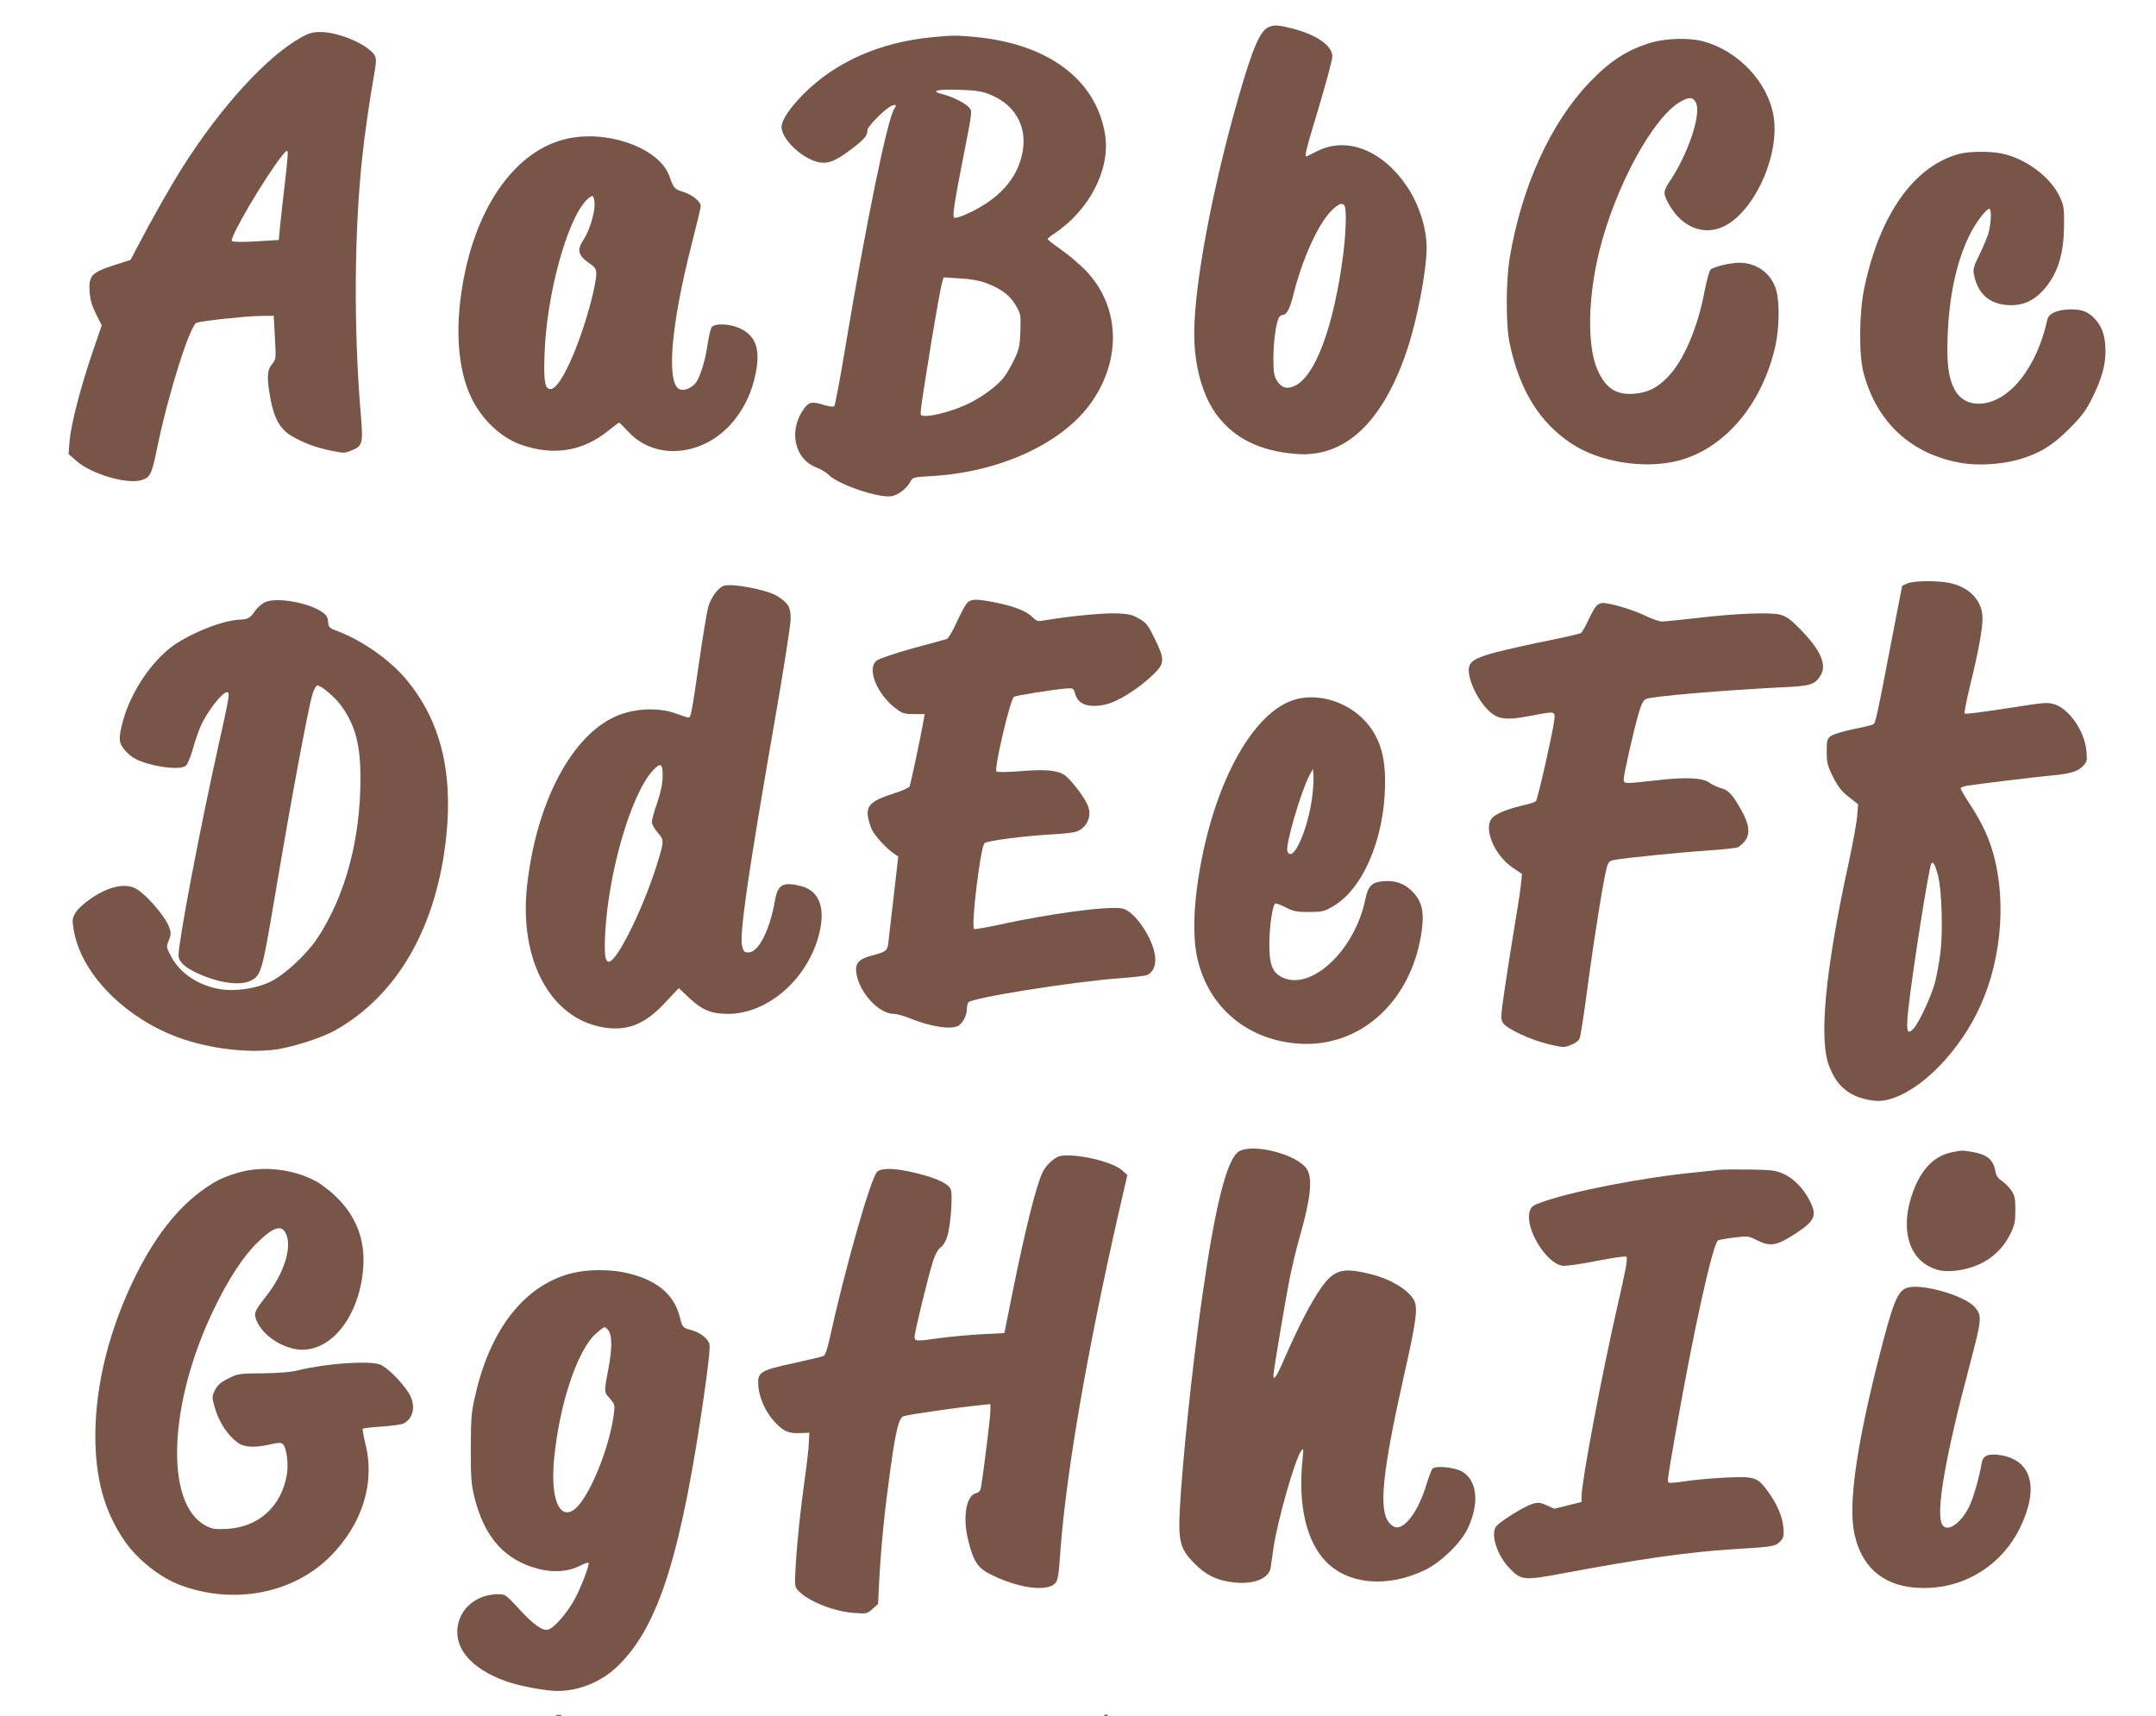
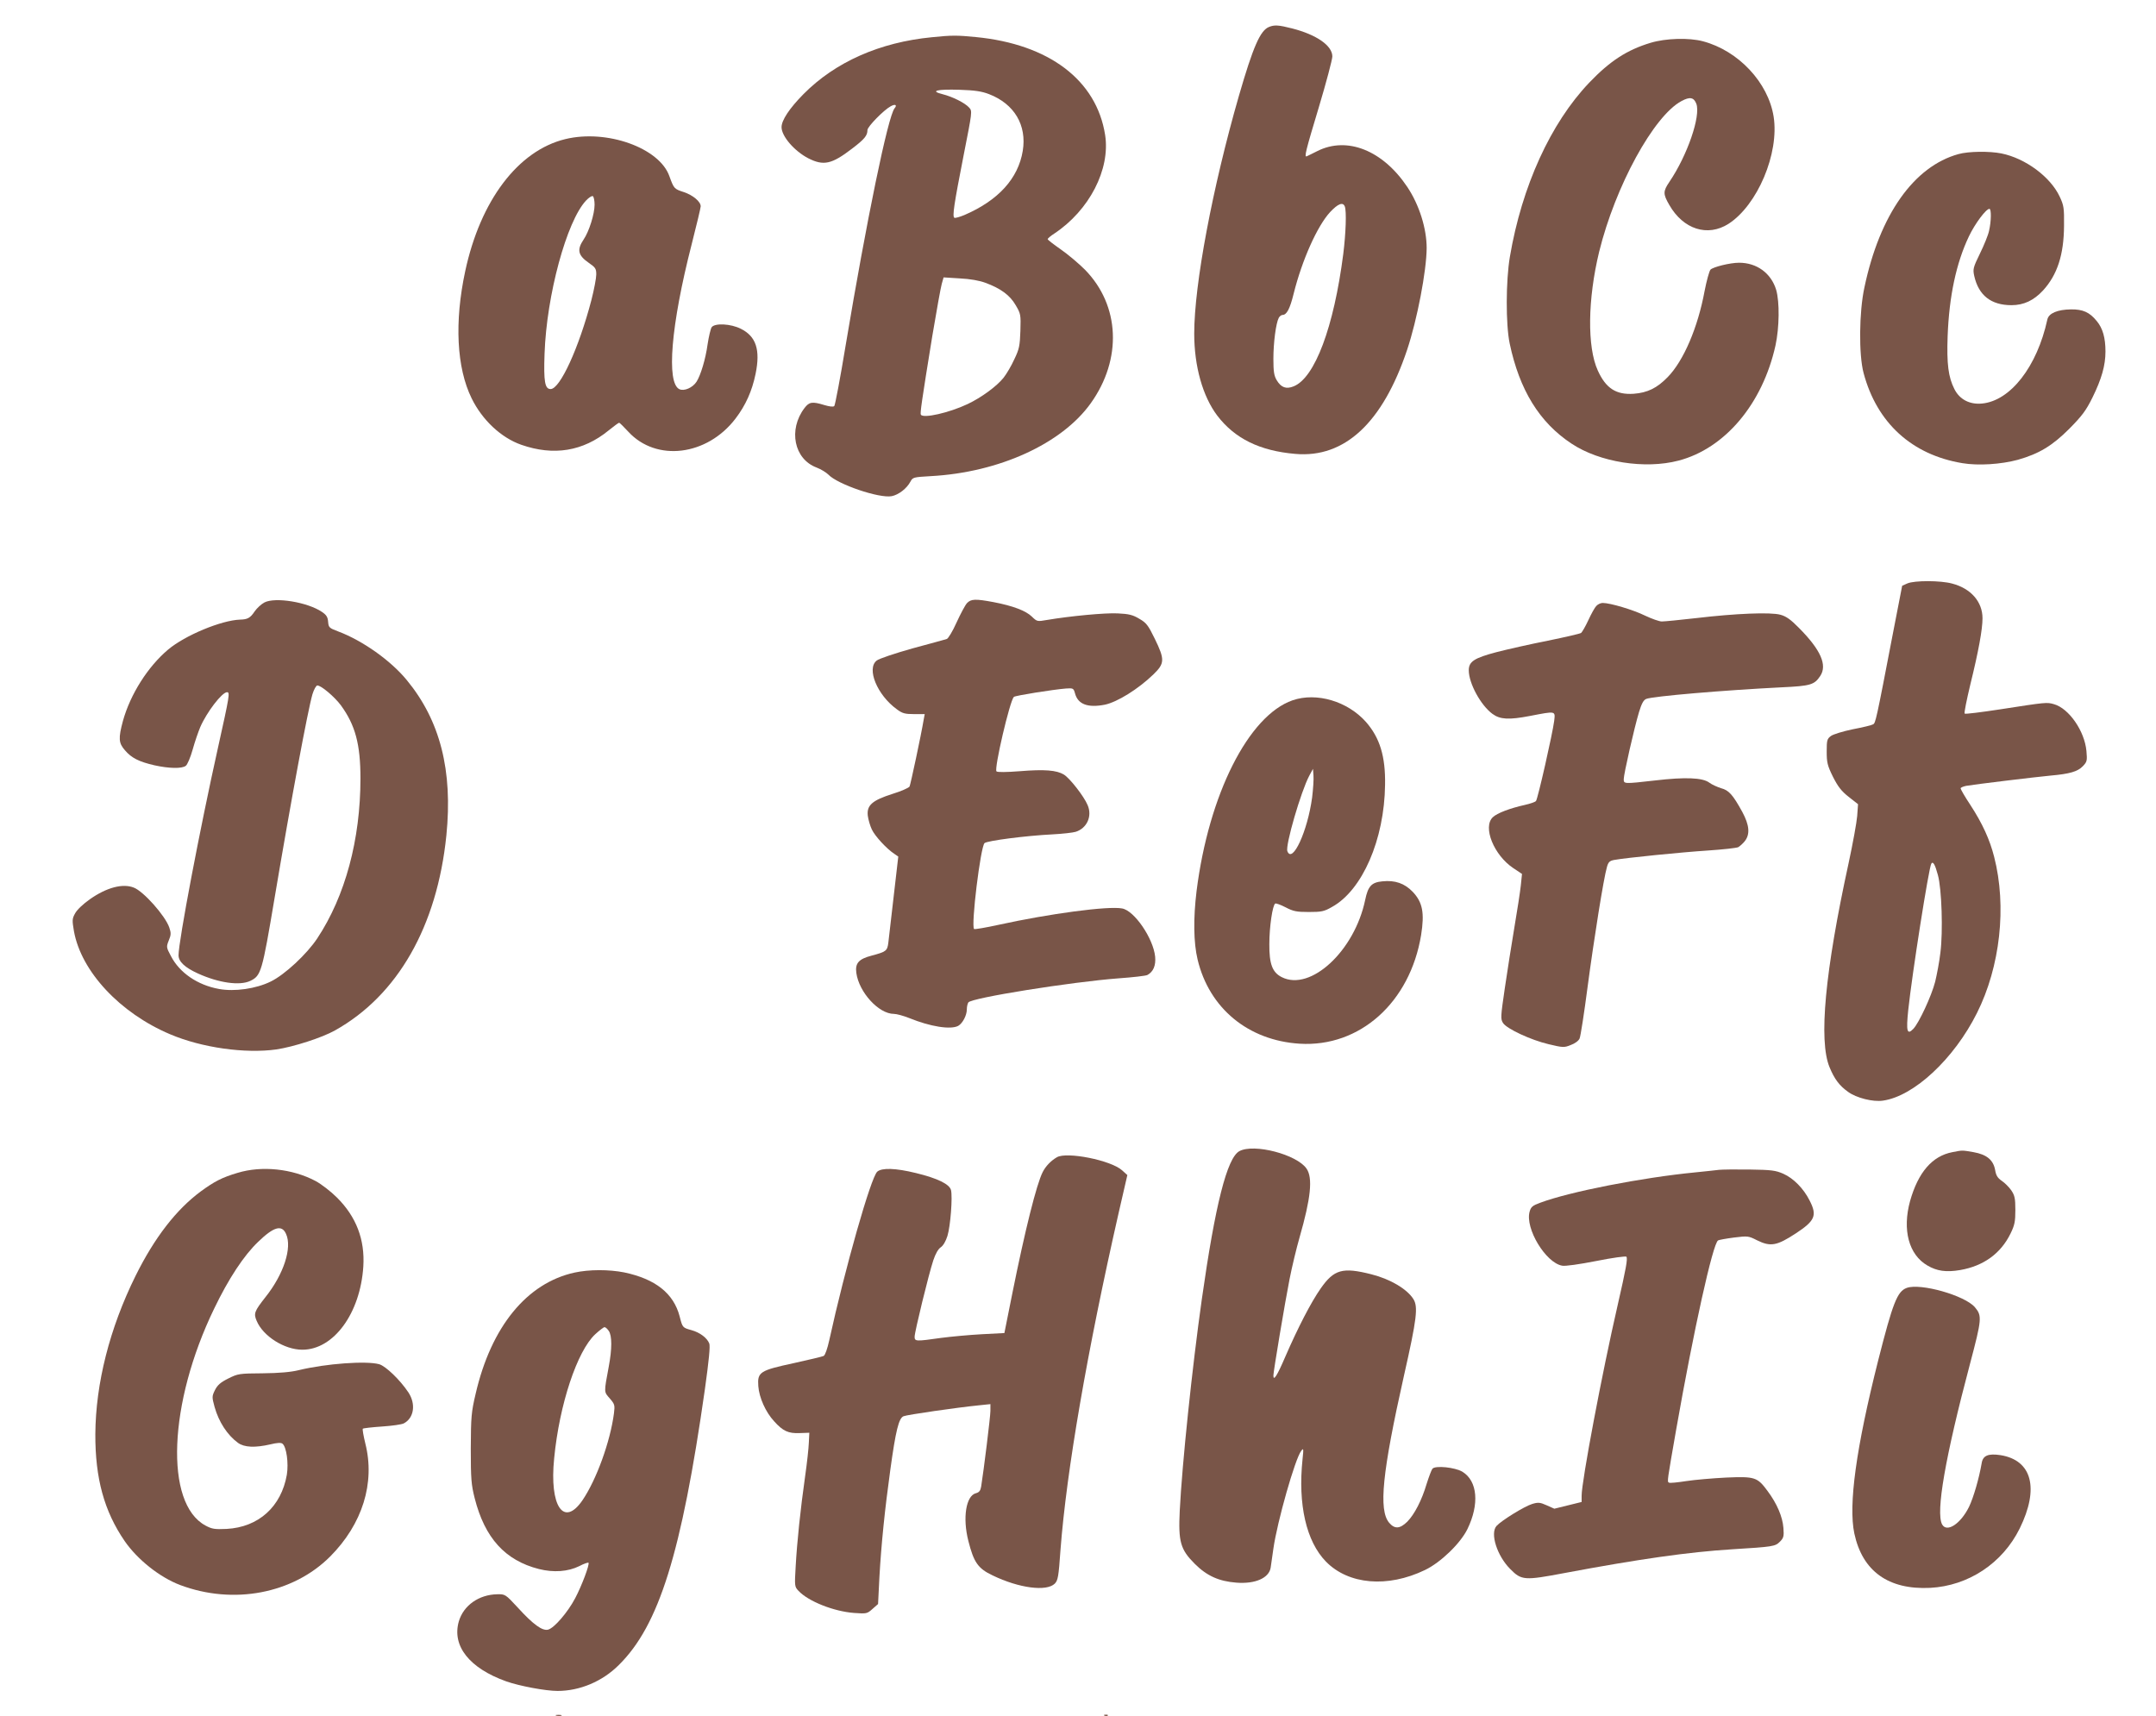
<svg xmlns="http://www.w3.org/2000/svg" version="1.0" width="1280pt" height="1019pt" viewBox="0 0 1280 1019" preserveAspectRatio="xMidYMid meet">
  <g transform="translate(0,1019) scale(0.1,-0.1)" fill="#795548" stroke="none">
    <path d="M7534 10030 c-52 -21 -94 -116 -179 -410 -156 -542 -265 -1118 -265 -1411 0 -193 50 -372 137 -487 104 -136 252 -209 463 -227 293 -26 519 185 664 618 60 180 115 468 116 604 0 116 -44 257 -115 363 -145 217 -357 302 -534 213 -31 -16 -59 -29 -63 -31 -16 -7 -7 30 72 292 44 147 80 283 80 301 0 64 -94 129 -238 166 -82 21 -106 22 -138 9z m450 -1066 c11 -28 6 -160 -9 -281 -56 -436 -169 -737 -295 -787 -44 -18 -74 -7 -100 36 -16 27 -20 51 -20 127 0 96 15 212 32 244 5 9 15 17 22 17 25 0 44 36 66 125 50 201 141 404 217 486 47 50 76 61 87 33z" />
-     <path d="M1790 9969 c-204 -112 -478 -412 -705 -770 -72 -114 -184 -311 -271 -478 l-39 -74 -99 -32 c-133 -43 -150 -62 -144 -157 4 -51 14 -85 39 -134 l33 -66 -57 -166 c-70 -207 -126 -423 -134 -522 l-6 -76 48 -42 c87 -76 298 -139 384 -113 53 15 62 34 95 196 66 320 195 728 234 739 40 12 294 39 372 40 l85 1 7 -129 c7 -127 7 -129 -17 -158 -30 -35 -32 -81 -10 -202 21 -118 58 -184 125 -224 71 -42 146 -70 241 -89 73 -15 78 -14 122 5 60 26 63 40 49 211 -43 508 -39 1089 9 1531 13 127 46 352 68 475 15 79 16 105 7 123 -33 64 -212 142 -324 142 -44 0 -69 -7 -112 -31z m-100 -877 c-11 -97 -24 -211 -28 -252 l-7 -75 -134 -8 c-83 -5 -138 -4 -144 2 -17 17 193 374 297 506 24 30 32 35 34 22 2 -10 -6 -97 -18 -195z" />
    <path d="M5533 9969 c-310 -30 -574 -147 -763 -338 -83 -84 -130 -155 -130 -196 0 -54 76 -142 159 -185 91 -46 139 -35 259 57 75 57 92 78 92 111 0 20 97 119 138 141 27 15 40 8 23 -12 -39 -47 -166 -664 -290 -1405 -32 -195 -63 -358 -68 -363 -6 -6 -29 -3 -59 6 -72 22 -90 19 -118 -18 -97 -128 -62 -303 72 -353 26 -10 57 -29 70 -42 55 -58 302 -142 376 -128 41 8 90 46 111 86 14 26 17 27 122 33 404 22 777 192 949 433 187 262 173 580 -34 792 -37 37 -102 92 -144 121 -43 30 -78 57 -78 61 0 4 17 19 39 33 208 138 334 381 302 586 -51 325 -333 539 -768 581 -111 11 -143 11 -260 -1z m339 -338 c150 -58 225 -184 200 -337 -27 -164 -145 -294 -347 -381 -27 -11 -54 -19 -59 -16 -13 8 -2 80 55 371 51 259 52 262 33 283 -25 28 -99 65 -159 80 -76 19 -33 30 100 26 93 -3 133 -9 177 -26z m-22 -1120 c92 -34 146 -74 180 -133 30 -51 31 -56 28 -153 -3 -88 -7 -108 -36 -168 -17 -38 -46 -87 -64 -110 -41 -51 -131 -117 -213 -156 -110 -52 -264 -87 -278 -63 -5 8 4 73 68 467 25 149 50 288 56 309 l11 39 96 -6 c62 -3 117 -13 152 -26z" />
    <path d="M9800 9936 c-140 -42 -242 -108 -365 -237 -229 -240 -400 -615 -471 -1034 -24 -141 -25 -402 -1 -515 58 -275 176 -468 367 -594 167 -111 436 -153 635 -101 276 72 499 337 576 684 23 107 25 257 4 330 -30 99 -115 161 -220 161 -54 0 -154 -25 -170 -41 -7 -8 -23 -65 -35 -127 -40 -217 -125 -415 -219 -511 -63 -65 -120 -93 -202 -99 -104 -7 -165 32 -213 138 -64 140 -60 424 8 705 96 390 324 807 489 895 50 27 73 22 88 -16 27 -73 -53 -306 -160 -464 -38 -56 -38 -72 -1 -136 83 -146 228 -192 352 -113 172 111 302 418 268 636 -32 203 -209 392 -420 448 -83 22 -220 18 -310 -9z" />
    <path d="M3356 9364 c-280 -68 -504 -364 -594 -784 -65 -302 -51 -574 38 -755 63 -129 175 -234 295 -276 192 -67 366 -39 518 85 31 25 59 46 63 46 3 0 27 -24 54 -53 166 -181 468 -144 637 78 60 79 98 163 119 266 29 142 3 222 -88 267 -59 30 -154 35 -173 9 -6 -9 -17 -55 -24 -101 -12 -88 -41 -184 -66 -223 -23 -35 -73 -57 -101 -44 -79 36 -51 379 72 859 30 117 54 219 54 227 0 28 -46 66 -99 84 -59 19 -60 21 -87 95 -59 168 -372 280 -618 220z m174 -389 c0 -56 -33 -160 -65 -207 -41 -61 -34 -94 31 -139 39 -27 44 -34 44 -69 0 -21 -13 -90 -29 -152 -74 -283 -186 -528 -242 -528 -34 0 -42 43 -36 210 12 347 131 786 246 909 17 18 35 30 41 26 5 -3 10 -26 10 -50z" />
    <path d="M11627 9275 c-264 -73 -467 -359 -558 -791 -32 -146 -34 -401 -5 -509 79 -296 286 -485 586 -535 95 -16 230 -7 330 20 126 36 204 83 305 184 75 76 99 107 138 186 54 110 77 190 77 273 0 81 -16 138 -52 181 -42 52 -82 70 -153 69 -80 -1 -132 -23 -140 -60 -61 -280 -219 -483 -388 -499 -73 -7 -133 24 -164 86 -36 71 -46 149 -40 315 9 237 51 433 126 591 36 76 102 164 122 164 12 0 11 -74 -2 -130 -5 -25 -30 -86 -54 -135 -41 -84 -43 -93 -34 -134 26 -115 100 -173 221 -173 73 0 132 28 187 87 85 93 124 212 125 385 1 105 -1 120 -26 173 -55 117 -203 227 -346 256 -70 14 -195 13 -255 -4z" />
    <path d="M11324 6726 l-31 -14 -53 -273 c-103 -537 -105 -542 -120 -550 -8 -5 -62 -18 -120 -29 -58 -12 -117 -30 -130 -40 -23 -17 -25 -26 -25 -92 0 -65 4 -83 37 -150 30 -59 50 -85 93 -119 l56 -44 -5 -70 c-3 -38 -26 -164 -51 -280 -140 -642 -179 -1053 -113 -1212 29 -70 58 -109 110 -146 49 -36 148 -61 207 -52 184 26 422 248 558 520 138 275 178 633 102 928 -26 102 -69 197 -142 309 -32 48 -57 92 -57 97 0 5 15 11 33 15 44 8 415 53 502 61 113 10 160 24 190 55 26 27 27 33 22 91 -11 119 -104 253 -193 278 -43 12 -44 12 -321 -31 -112 -17 -206 -29 -209 -25 -4 4 12 82 34 174 48 195 72 326 72 392 0 98 -69 177 -180 206 -69 19 -224 19 -266 1z m181 -1731 c23 -82 31 -336 15 -461 -6 -54 -21 -131 -31 -173 -22 -85 -96 -244 -129 -279 -38 -40 -44 -16 -31 110 23 216 122 846 137 870 10 16 22 -4 39 -67z" />
-     <path d="M4294 6711 c-34 -15 -73 -69 -89 -124 -8 -29 -33 -178 -55 -332 -46 -316 -48 -325 -64 -325 -6 0 -36 10 -66 21 -115 44 -273 34 -389 -26 -253 -130 -450 -520 -502 -996 -48 -439 139 -786 452 -839 143 -24 247 17 368 147 l81 86 65 -61 c74 -70 130 -92 229 -92 228 1 459 196 533 452 49 169 12 278 -102 307 -106 27 -138 9 -154 -85 -31 -178 -98 -309 -157 -309 -25 0 -30 5 -38 37 -17 69 33 417 196 1353 50 286 91 550 92 587 1 73 -13 97 -80 139 -63 39 -275 78 -320 60z m-360 -1132 c-1 -44 -11 -92 -32 -155 -18 -50 -32 -102 -32 -115 0 -13 16 -41 35 -63 39 -45 39 -47 -7 -196 -83 -262 -236 -570 -283 -570 -23 0 -28 43 -22 170 20 366 154 824 282 964 47 52 60 44 59 -35z" />
    <path d="M1570 6613 c-19 -10 -45 -34 -58 -53 -26 -39 -42 -48 -87 -49 -111 -4 -326 -93 -427 -178 -120 -101 -224 -265 -268 -423 -28 -104 -26 -132 12 -175 39 -46 84 -68 175 -89 86 -19 163 -21 186 -3 9 6 28 50 41 97 13 47 34 107 45 133 38 88 129 207 159 207 18 0 15 -20 -54 -330 -108 -485 -234 -1148 -234 -1232 0 -38 38 -73 115 -108 123 -56 248 -74 311 -44 64 31 70 51 144 491 99 588 197 1114 225 1211 9 29 22 52 29 52 23 0 102 -67 140 -118 85 -117 116 -230 116 -434 0 -362 -90 -698 -256 -949 -62 -94 -194 -217 -277 -257 -87 -43 -215 -61 -307 -44 -127 23 -234 96 -285 195 -28 52 -28 55 -13 93 14 33 14 45 3 77 -24 70 -153 215 -211 237 -66 26 -162 0 -260 -69 -40 -28 -77 -63 -88 -84 -18 -32 -18 -41 -7 -106 43 -239 273 -486 571 -612 188 -80 446 -116 631 -90 101 15 272 70 348 113 372 208 606 618 661 1157 39 386 -37 683 -235 923 -95 116 -262 234 -405 288 -56 21 -59 24 -62 58 -2 28 -10 41 -37 59 -86 58 -277 89 -341 56z" />
    <path d="M5741 6609 c-11 -12 -38 -63 -62 -115 -23 -52 -50 -96 -58 -98 -9 -3 -100 -28 -204 -56 -103 -29 -199 -61 -212 -72 -62 -48 3 -205 119 -289 33 -25 49 -29 102 -29 l64 0 -6 -32 c-16 -96 -78 -385 -84 -398 -5 -8 -50 -28 -102 -44 -119 -38 -153 -67 -146 -129 3 -24 14 -61 24 -82 18 -39 89 -116 134 -145 l23 -16 -27 -234 c-15 -129 -29 -254 -32 -277 -6 -49 -13 -54 -99 -77 -77 -20 -99 -45 -91 -103 16 -115 133 -243 223 -243 16 0 56 -11 89 -24 127 -52 248 -71 293 -47 26 15 51 62 51 98 0 15 4 34 9 41 17 27 612 122 891 143 85 6 163 15 172 20 35 19 51 56 46 109 -11 108 -123 273 -196 286 -83 16 -432 -31 -733 -97 -77 -17 -143 -28 -146 -25 -19 19 38 486 62 510 15 14 244 44 405 52 58 3 119 10 136 15 67 21 100 93 71 159 -21 51 -106 160 -141 181 -43 26 -114 32 -261 20 -79 -6 -133 -7 -139 -1 -15 15 79 418 103 442 7 8 235 44 310 50 42 3 45 1 53 -28 17 -66 76 -88 178 -68 74 16 197 92 288 180 67 65 68 88 8 211 -39 80 -50 95 -92 119 -38 23 -62 29 -128 32 -75 4 -284 -16 -420 -39 -58 -10 -59 -10 -90 20 -36 35 -113 64 -228 86 -107 20 -133 19 -157 -6z" />
    <path d="M9477 6592 c-9 -9 -30 -47 -47 -84 -17 -37 -37 -71 -43 -76 -7 -5 -95 -25 -197 -46 -102 -20 -239 -51 -305 -68 -133 -35 -165 -56 -165 -108 0 -77 71 -208 141 -259 45 -33 97 -36 222 -12 156 30 151 31 144 -30 -9 -72 -97 -462 -108 -475 -5 -6 -34 -16 -65 -23 -90 -20 -166 -49 -191 -73 -62 -58 6 -226 122 -303 l51 -34 -7 -68 c-4 -37 -21 -149 -38 -248 -17 -99 -42 -262 -57 -362 -25 -171 -26 -184 -10 -208 23 -34 164 -100 270 -125 84 -20 92 -21 131 -5 25 9 47 25 53 39 6 14 27 150 47 303 38 287 96 650 115 714 8 30 16 38 43 43 71 13 402 46 556 56 90 6 171 15 181 20 10 6 28 22 39 36 32 41 27 95 -15 173 -56 102 -80 129 -126 141 -22 7 -54 21 -70 33 -40 30 -143 34 -322 13 -186 -21 -186 -21 -186 8 0 29 62 303 91 399 15 49 26 70 42 77 38 16 463 52 804 69 173 8 195 15 230 68 42 64 3 154 -126 284 -50 51 -77 70 -111 79 -58 16 -263 8 -500 -20 -96 -11 -188 -20 -204 -20 -15 0 -60 16 -100 35 -69 34 -206 75 -251 75 -12 0 -29 -8 -38 -18z" />
    <path d="M7674 6032 c-262 -91 -498 -560 -570 -1132 -20 -163 -18 -307 6 -407 69 -290 301 -481 606 -500 357 -22 655 245 721 645 21 132 9 195 -50 257 -48 50 -105 70 -180 62 -64 -6 -85 -28 -102 -110 -63 -303 -324 -545 -495 -459 -56 28 -75 78 -74 197 0 102 19 231 35 240 4 3 32 -7 61 -22 46 -24 65 -28 138 -28 76 0 91 3 138 30 180 99 311 400 315 725 3 169 -31 279 -113 373 -109 123 -293 178 -436 129z m116 -577 c-27 -200 -117 -396 -147 -319 -13 34 81 356 130 448 l22 41 3 -40 c2 -22 -2 -80 -8 -130z" />
    <path d="M7358 3355 c-73 -40 -143 -316 -223 -880 -57 -403 -117 -976 -131 -1256 -9 -183 4 -229 89 -314 72 -72 144 -104 247 -112 113 -9 195 28 204 90 3 18 10 68 16 112 23 161 129 534 165 580 14 19 15 15 8 -50 -28 -268 22 -487 139 -607 134 -137 366 -157 588 -50 94 45 211 159 252 243 72 148 60 285 -29 340 -44 27 -163 39 -179 18 -6 -8 -21 -48 -34 -89 -29 -98 -72 -181 -115 -225 -44 -43 -75 -45 -108 -6 -63 76 -41 297 88 872 77 340 85 410 56 456 -38 60 -138 119 -250 147 -170 43 -221 29 -300 -84 -58 -83 -134 -230 -211 -407 -48 -112 -70 -146 -70 -110 0 23 69 436 96 572 14 72 41 184 60 250 66 230 79 351 41 406 -57 84 -312 151 -399 104z" />
    <path d="M11591 3349 c-120 -23 -203 -120 -251 -290 -47 -171 -8 -319 103 -383 56 -33 111 -41 194 -27 139 24 241 98 299 216 25 51 29 72 29 141 0 69 -4 86 -24 116 -13 19 -39 45 -57 57 -25 17 -34 33 -39 64 -11 60 -50 92 -128 106 -70 12 -65 12 -126 0z" />
    <path d="M6275 3319 c-36 -21 -67 -53 -85 -89 -36 -71 -104 -342 -180 -720 l-47 -235 -134 -7 c-74 -4 -183 -14 -243 -22 -148 -21 -156 -21 -156 7 0 29 84 373 111 454 13 39 29 67 44 77 15 10 30 36 40 68 18 59 31 231 21 272 -9 35 -80 70 -208 101 -122 30 -203 32 -230 8 -38 -35 -191 -573 -285 -1002 -11 -49 -24 -87 -33 -92 -8 -4 -89 -23 -179 -43 -200 -43 -215 -53 -209 -136 5 -68 43 -154 94 -209 52 -58 84 -73 152 -70 l57 2 -3 -59 c-1 -32 -11 -122 -22 -199 -28 -197 -48 -390 -56 -533 -7 -120 -7 -123 17 -148 58 -62 209 -122 330 -131 73 -5 77 -5 109 24 l33 29 8 160 c11 195 32 401 65 639 32 232 50 304 78 316 21 9 318 52 449 65 l67 7 0 -40 c0 -35 -40 -356 -55 -450 -4 -24 -12 -34 -31 -39 -59 -15 -80 -146 -45 -283 32 -127 57 -164 144 -205 157 -76 320 -97 369 -49 19 19 23 42 34 200 36 472 159 1182 345 2000 l52 226 -31 28 c-66 60 -328 112 -387 78z" />
    <path d="M1410 3226 c-91 -27 -136 -50 -218 -110 -146 -108 -275 -275 -387 -501 -154 -311 -237 -639 -239 -940 -1 -262 52 -457 174 -635 76 -110 208 -215 329 -261 316 -119 670 -52 891 169 192 193 268 437 209 671 -11 45 -18 85 -15 88 3 3 54 9 114 13 59 4 118 12 130 19 60 32 72 114 27 183 -49 74 -135 157 -174 168 -77 21 -314 4 -476 -35 -47 -12 -118 -18 -215 -19 -140 -1 -147 -2 -205 -31 -46 -23 -64 -39 -79 -69 -18 -37 -18 -41 -2 -100 25 -89 76 -167 139 -213 37 -27 101 -30 192 -9 40 10 64 11 72 4 24 -19 37 -116 26 -184 -33 -190 -168 -312 -358 -322 -70 -3 -86 -1 -125 20 -244 131 -220 727 51 1287 86 179 177 317 262 398 92 89 140 103 165 47 38 -82 -14 -241 -123 -377 -65 -83 -70 -96 -51 -140 38 -91 165 -171 271 -171 186 0 344 216 362 494 10 160 -42 296 -157 410 -36 36 -93 80 -127 98 -138 73 -319 92 -463 48z" />
    <path d="M10205 3244 c-16 -2 -79 -9 -140 -15 -319 -31 -746 -115 -920 -180 -47 -17 -56 -25 -64 -54 -27 -99 95 -302 193 -320 18 -4 102 8 204 28 95 19 175 30 178 25 8 -13 -2 -68 -52 -287 -93 -404 -214 -1046 -214 -1132 l0 -37 -81 -20 -81 -20 -45 20 c-40 18 -51 19 -87 8 -44 -13 -182 -98 -211 -130 -40 -44 3 -178 81 -256 67 -68 84 -69 322 -24 443 83 737 125 995 141 244 15 256 17 284 45 22 22 25 32 21 82 -5 66 -38 144 -94 219 -61 83 -76 87 -245 80 -79 -4 -186 -13 -238 -21 -52 -8 -98 -13 -103 -9 -11 6 -10 9 43 313 105 597 218 1106 249 1125 5 3 47 11 94 17 82 10 86 10 137 -16 81 -40 118 -33 231 41 114 75 127 106 82 194 -36 72 -96 133 -157 160 -46 20 -70 23 -202 25 -82 1 -163 0 -180 -2z" />
    <path d="M3411 2634 c-283 -62 -495 -321 -587 -719 -26 -110 -28 -137 -29 -325 0 -181 3 -216 23 -295 60 -237 181 -370 381 -421 87 -22 173 -16 240 17 28 15 53 23 55 20 7 -11 -40 -136 -79 -210 -44 -84 -125 -178 -161 -187 -34 -9 -89 31 -180 131 -73 79 -75 80 -122 79 -109 -2 -200 -66 -228 -161 -42 -146 63 -278 281 -356 79 -28 235 -57 305 -57 132 0 266 56 364 154 238 235 372 662 511 1638 24 173 32 254 26 271 -13 33 -55 65 -105 79 -54 15 -54 15 -71 82 -36 137 -144 222 -329 261 -91 18 -208 18 -295 -1z m203 -346 c20 -28 20 -107 0 -213 -29 -156 -29 -148 6 -188 30 -35 31 -40 25 -89 -22 -168 -104 -394 -187 -516 -111 -162 -197 -36 -168 249 31 321 137 638 244 737 25 23 50 42 55 42 6 0 17 -10 25 -22z" />
    <path d="M11320 2543 c-56 -21 -82 -86 -170 -433 -130 -516 -177 -854 -141 -1025 48 -224 202 -335 450 -323 227 12 430 146 532 353 117 238 73 405 -114 435 -73 11 -105 -2 -112 -48 -16 -92 -48 -202 -75 -259 -50 -101 -132 -155 -160 -104 -38 72 18 397 166 954 70 265 72 284 29 335 -59 70 -323 145 -405 115z" />
    <path d="M3303 3 c9 -2 23 -2 30 0 6 3 -1 5 -18 5 -16 0 -22 -2 -12 -5z" />
    <path d="M6558 3 c7 -3 16 -2 19 1 4 3 -2 6 -13 5 -11 0 -14 -3 -6 -6z" />
  </g>
</svg>